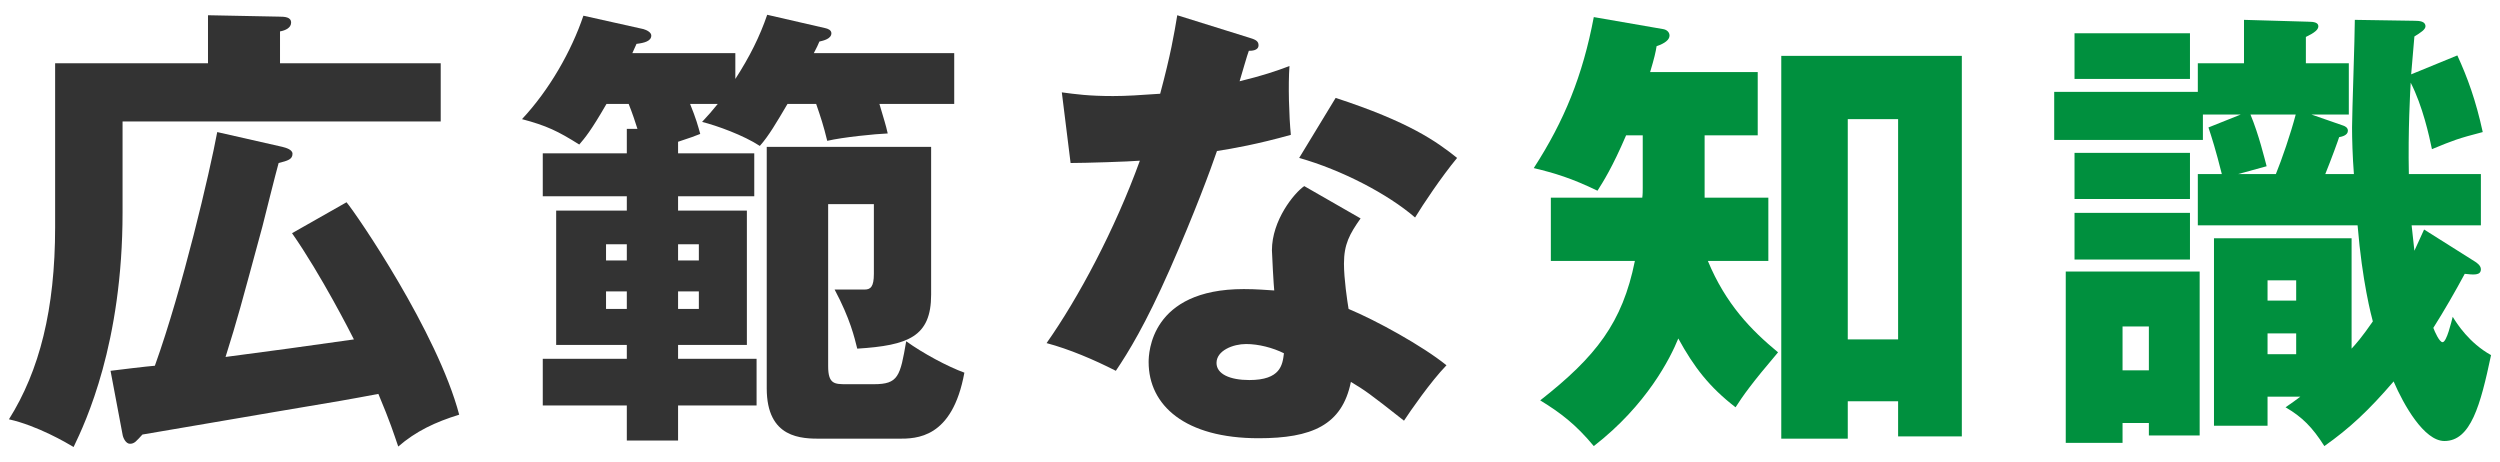
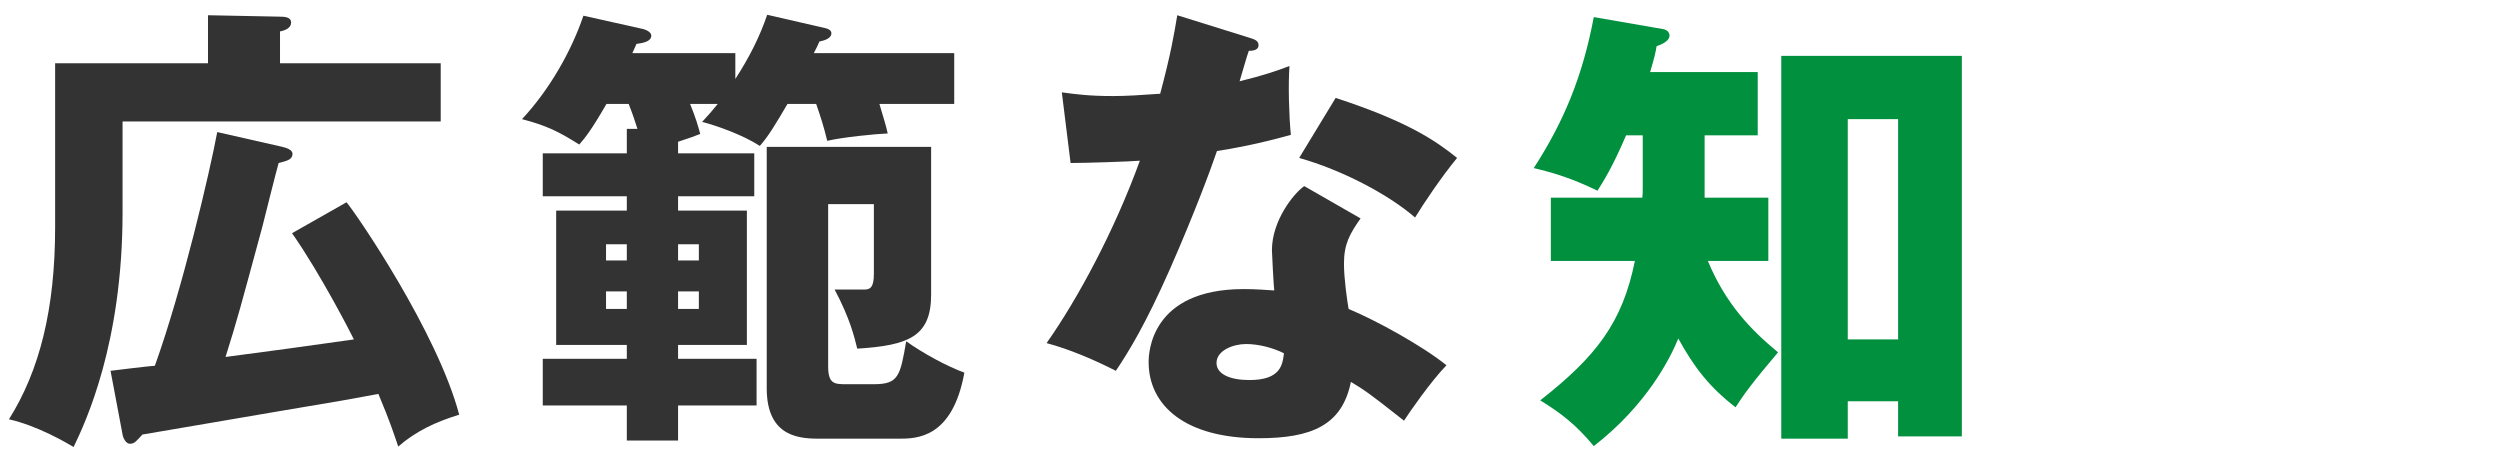
<svg xmlns="http://www.w3.org/2000/svg" width="157" height="29" viewBox="0 0 157 29" fill="none">
-   <path d="M152.233 14.413L155.452 16.443C155.539 16.501 155.8 16.675 155.8 16.907C155.8 17.313 155.336 17.255 154.785 17.197C154.176 18.328 153.509 19.488 152.813 20.59C152.9 20.822 153.19 21.489 153.393 21.489C153.654 21.489 153.944 20.213 154.031 19.894C154.292 20.329 155.075 21.547 156.438 22.301C155.771 25.462 155.162 27.695 153.509 27.695C152.233 27.695 150.957 25.433 150.319 23.954C148.753 25.781 147.535 26.912 145.969 28.014C145.215 26.825 144.577 26.187 143.533 25.578C143.997 25.259 144.113 25.172 144.461 24.911H142.402V26.738H139.038V14.964H147.68V21.895C147.97 21.576 148.289 21.228 149.014 20.184C148.927 19.865 148.347 17.69 148.057 14.152H138.023V10.933H139.531C139.154 9.425 138.893 8.613 138.69 8.004L140.72 7.192H138.342V8.787H129.004V5.771H138.023V3.973H140.923V1.247L144.954 1.363C145.331 1.363 145.592 1.421 145.592 1.653C145.592 1.856 145.36 2.059 144.809 2.32V3.973H147.506V7.192H145.157L147.158 7.888C147.245 7.917 147.448 8.004 147.448 8.207C147.448 8.497 147.071 8.584 146.897 8.613C146.868 8.729 146.404 10.005 146.027 10.933H147.825C147.738 9.831 147.709 8.671 147.709 8.004C147.709 7.105 147.883 2.32 147.883 1.247L151.624 1.305C151.943 1.305 152.32 1.334 152.32 1.653C152.32 1.856 152.001 2.059 151.624 2.291C151.595 2.668 151.45 4.321 151.421 4.669L154.321 3.48C154.959 4.872 155.481 6.293 155.916 8.294C154.35 8.7 154.06 8.816 152.726 9.367C152.552 8.526 152.146 6.67 151.392 5.191C151.363 5.655 151.218 8.236 151.276 10.933H155.8V14.152H151.45C151.479 14.413 151.595 15.515 151.624 15.747C151.827 15.312 151.972 14.993 152.233 14.413ZM142.402 18.879H144.2V17.603H142.402V18.879ZM144.2 20.938H142.402V22.243H144.2V20.938ZM144.171 7.192H141.329C141.851 8.439 142.228 10.005 142.344 10.44L140.546 10.933H142.924C143.301 10.005 143.852 8.41 144.171 7.192ZM130.28 2.088H137.53V4.959H130.28V2.088ZM130.28 13.369H137.53V16.298H130.28V13.369ZM134.949 26.564H133.296V27.811H129.729V17.052H138.139V27.347H134.949V26.564ZM133.296 23.258H134.949V20.503H133.296V23.258ZM130.28 9.599H137.53V12.499H130.28V9.599Z" fill="#00903E" />
  <path d="M107.05 8.497V12.412H111.052V16.385H107.253C108.384 19.111 109.979 20.735 111.661 22.127C110.008 24.07 109.457 24.853 108.993 25.578C107.34 24.302 106.383 23.055 105.397 21.257C104.904 22.475 103.425 25.433 100.09 28.014C98.959 26.651 98.002 25.926 96.726 25.143C100.235 22.388 101.888 20.271 102.671 16.385H97.393V12.412H103.135C103.164 12.209 103.164 11.977 103.164 11.803V8.497H102.12C101.25 10.527 100.67 11.426 100.322 11.977C98.698 11.194 97.654 10.875 96.32 10.556C98.234 7.598 99.394 4.756 100.09 1.073L104.44 1.827C104.643 1.856 104.846 2.001 104.846 2.233C104.846 2.494 104.556 2.726 104.034 2.9C103.976 3.277 103.889 3.654 103.628 4.524H110.385V8.497H107.05ZM119.201 25.201H116.04V27.55H111.864V3.509H123.203V27.405H119.201V25.201ZM116.04 21.315H119.201V7.482H116.04V21.315Z" fill="#00903E" />
  <path d="M81.907 11.687L85.445 13.717C84.749 14.703 84.401 15.341 84.401 16.559C84.401 17.516 84.604 18.879 84.691 19.401C86.431 20.126 89.331 21.721 90.839 22.939C89.853 23.954 88.548 25.839 88.171 26.419C85.967 24.679 85.706 24.505 84.836 23.983C84.285 26.709 82.371 27.521 79.036 27.521C74.425 27.521 72.134 25.462 72.134 22.736C72.134 22.185 72.25 18.154 78.108 18.154C78.92 18.154 79.5 18.212 80.022 18.241C79.993 18.038 79.877 15.95 79.877 15.718C79.877 13.833 81.269 12.122 81.907 11.687ZM80.631 22.185C79.935 21.837 79.036 21.605 78.253 21.605C77.441 21.605 76.397 22.011 76.397 22.794C76.397 23.49 77.238 23.867 78.456 23.867C80.428 23.867 80.544 22.91 80.631 22.185ZM67.233 10.237L66.682 5.8C67.552 5.916 68.364 6.032 69.901 6.032C70.742 6.032 71.612 5.974 72.859 5.887C73.526 3.393 73.729 2.175 73.932 0.957L78.485 2.378C78.891 2.494 79.036 2.61 79.036 2.842C79.036 3.19 78.572 3.19 78.427 3.19C78.34 3.393 77.963 4.727 77.847 5.104C79.268 4.756 80.138 4.466 80.979 4.147C80.892 5.336 80.95 7.308 81.066 8.468C79.007 9.048 77.383 9.338 76.426 9.483C76.02 10.672 75.034 13.34 73.468 16.907C71.931 20.387 70.858 22.127 70.075 23.287C68.712 22.591 67.146 21.924 65.725 21.547C67.726 18.705 70.017 14.413 71.583 10.092C70.916 10.15 68.132 10.237 67.233 10.237ZM81.588 9.918L83.879 6.148C88.49 7.656 90.201 8.874 91.506 9.918C90.52 11.107 89.36 12.847 88.867 13.659C87.156 12.18 84.256 10.672 81.588 9.918Z" fill="#333333" />
  <path d="M51.254 6.525H49.456C48.789 7.656 48.267 8.555 47.716 9.164C46.701 8.497 45.019 7.888 44.091 7.656C44.497 7.221 44.7 6.989 45.077 6.525H43.337C43.714 7.453 43.83 7.888 43.975 8.41C43.54 8.584 43.453 8.613 42.583 8.903V9.628H47.368V12.325H42.583V13.224H46.904V21.663H42.583V22.533H47.513V25.462H42.583V27.666H39.364V25.462H34.086V22.533H39.364V21.663H34.927V13.224H39.364V12.325H34.086V9.628H39.364V8.091H40.031C39.915 7.714 39.712 7.105 39.48 6.525H38.088C37.102 8.236 36.725 8.671 36.377 9.077C35.043 8.236 34.318 7.888 32.781 7.482C34.492 5.655 35.884 3.219 36.638 0.986L40.408 1.827C40.611 1.885 40.901 2.03 40.901 2.233C40.901 2.581 40.466 2.697 39.973 2.755L39.712 3.335H46.179V4.959C47.078 3.567 47.716 2.291 48.18 0.928L51.834 1.769C51.979 1.798 52.211 1.885 52.211 2.088C52.211 2.436 51.718 2.552 51.457 2.61C51.37 2.813 51.312 2.958 51.109 3.335H59.925V6.525H55.227C55.546 7.627 55.604 7.743 55.749 8.381C54.995 8.41 52.936 8.613 51.95 8.845C51.718 7.888 51.544 7.366 51.254 6.525ZM39.364 16.356V15.341H38.059V16.356H39.364ZM42.583 15.341V16.356H43.888V15.341H42.583ZM42.583 18.299V19.401H43.888V18.299H42.583ZM39.364 19.401V18.299H38.059V19.401H39.364ZM58.475 9.222V18.502C58.475 21.141 57.054 21.692 53.835 21.895C53.661 21.199 53.4 20.039 52.414 18.183H54.299C54.676 18.183 54.879 18.009 54.879 17.197V12.818H52.008V22.997C52.008 24.128 52.414 24.128 53.168 24.128H54.879C56.416 24.128 56.532 23.635 56.909 21.431C57.953 22.185 59.519 23.026 60.563 23.403C59.809 27.55 57.547 27.55 56.416 27.55H51.573C50.355 27.55 48.151 27.55 48.151 24.389V9.222H58.475Z" fill="#333333" />
  <path d="M18.34 14.645L21.762 12.702C22.399 13.456 27.474 20.88 28.837 26.042C27.329 26.506 26.111 27.086 25.009 28.043C24.72 27.202 24.517 26.535 23.762 24.737C21.907 25.085 21.442 25.172 17.267 25.868C15.961 26.1 9.582 27.173 8.944 27.289C8.566 27.695 8.45 27.869 8.161 27.869C7.899 27.869 7.726 27.492 7.697 27.289L6.942 23.287C7.378 23.229 9.32 22.997 9.726 22.968C11.466 18.125 13.178 10.788 13.642 8.294L17.73 9.222C17.962 9.28 18.369 9.396 18.369 9.657C18.369 10.005 18.078 10.092 17.498 10.237C17.325 10.846 16.628 13.63 16.483 14.21C15.091 19.343 14.947 19.923 14.164 22.417C16.425 22.127 19.79 21.663 22.226 21.315C22.052 20.967 20.166 17.255 18.34 14.645ZM17.585 3.973H27.677V7.627H7.697V13.34C7.697 21.576 5.377 26.506 4.622 28.072C4.188 27.811 2.361 26.738 0.562 26.332C2.477 23.287 3.462 19.43 3.462 14.268V3.973H13.062V0.957L17.498 1.044C17.904 1.044 18.282 1.073 18.282 1.421C18.282 1.74 17.933 1.914 17.585 1.972V3.973Z" fill="#333333" />
</svg>